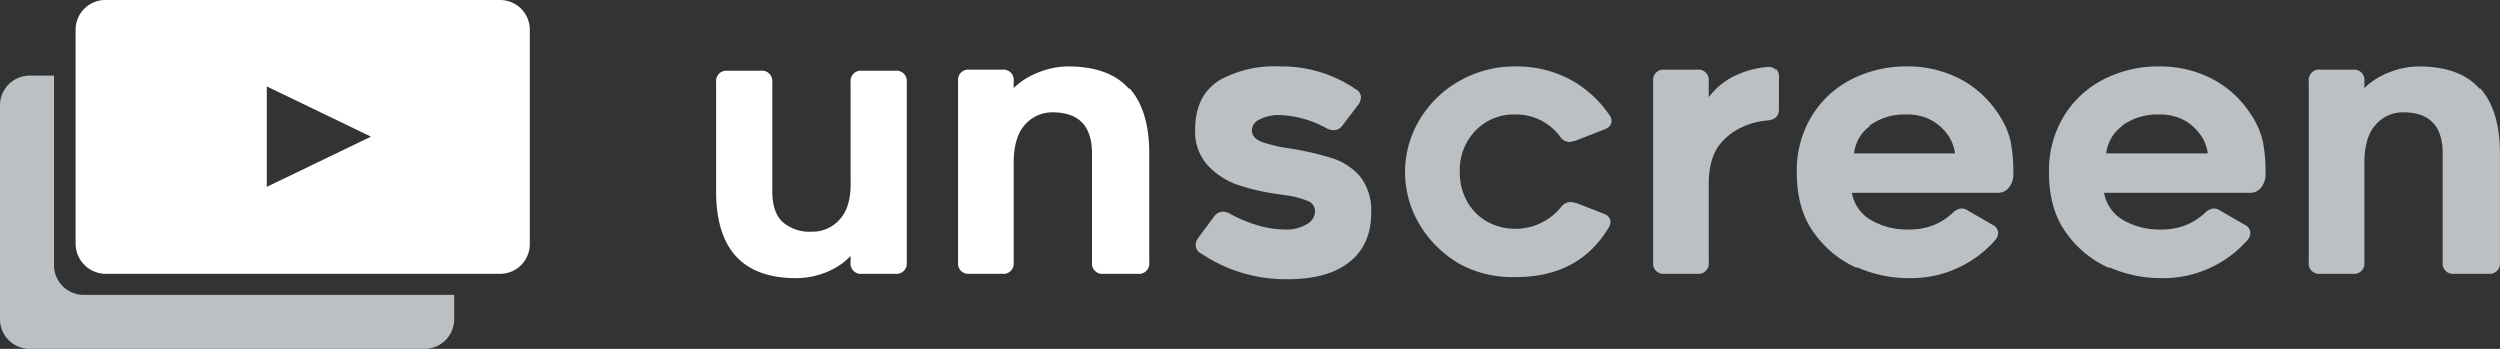
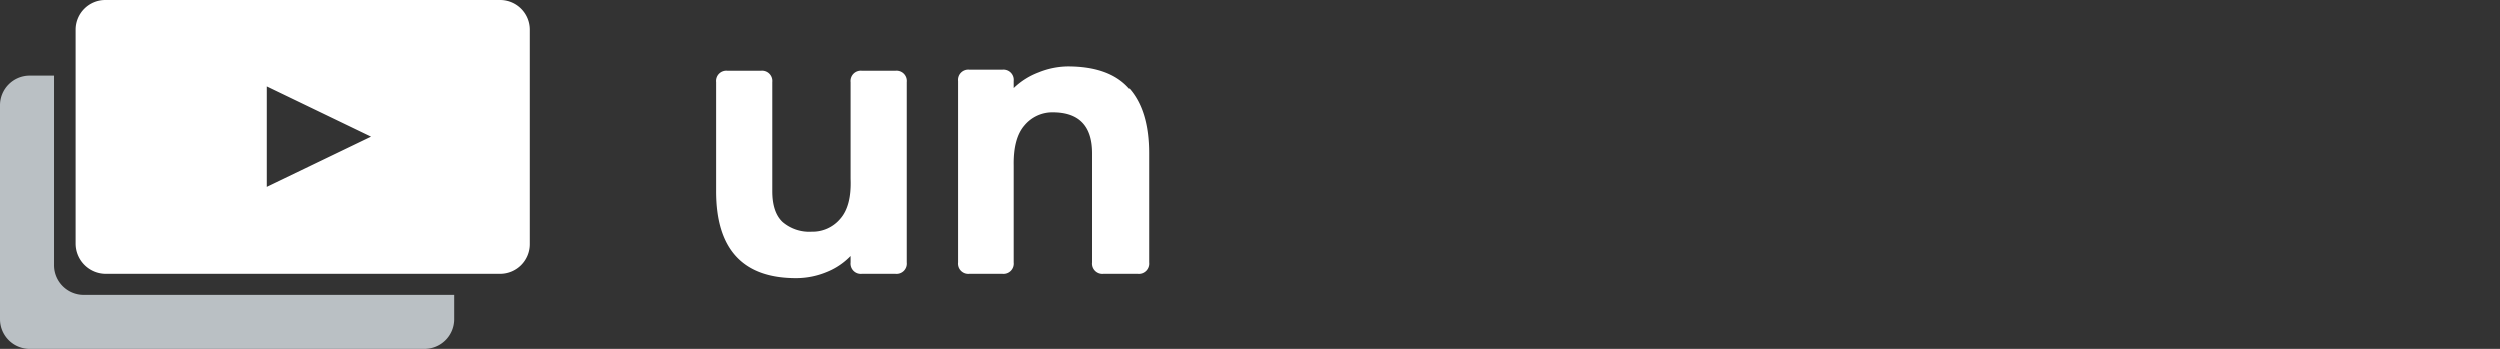
<svg xmlns="http://www.w3.org/2000/svg" width="1473.863" height="205.68">
  <rect width="100%" height="100%" fill="#333333" stroke="none" />
  <path d="M49.35 173.84a17.511 17.511 0 0 1-17.511-17.511V44.574H17.511A17.511 17.511 0 0 0 0 62.085v126.083a17.511 17.511 0 0 0 17.511 17.511h232.743a17.511 17.511 0 0 0 17.511-17.511V173.84z" fill="#bac0c4" />
  <path d="M294.829 0H62.086a17.511 17.511 0 0 0-17.511 17.511v126.083a17.83 17.83 0 0 0 17.83 17.83h232.424a17.511 17.511 0 0 0 17.511-17.511V17.511A17.511 17.511 0 0 0 294.829 0M157.285 110.163V50.942l61.449 29.61zM422.185 112.71V48.395a6.049 6.049 0 0 1 6.686-6.686h19.74a6.049 6.049 0 0 1 6.686 6.686v64.315q0 12.417 6.049 18.148a24.2 24.2 0 0 0 17.193 5.731 21.332 21.332 0 0 0 16.875-7.641q6.686-7.641 6.049-23.561V48.395a6.049 6.049 0 0 1 6.686-6.686h19.74a6.049 6.049 0 0 1 6.686 6.686v106.342a6.049 6.049 0 0 1-6.686 6.686h-19.74a6.049 6.049 0 0 1-6.686-6.686v-3.821a40.436 40.436 0 0 1-14.328 9.552 47.122 47.122 0 0 1-17.83 3.5q-47.122 0-47.122-51.261M666.071 52.216q11.462 13.054 11.462 38.207v64.315a6.049 6.049 0 0 1-6.686 6.686H650.47a6.049 6.049 0 0 1-6.686-6.686V90.423q0-24.2-23.242-24.2a21.332 21.332 0 0 0-16.557 7.639q-6.686 7.641-6.368 23.879v56.992a6.049 6.049 0 0 1-6.686 6.686h-19.422a6.049 6.049 0 0 1-6.686-6.686V47.762a6.049 6.049 0 0 1 6.686-6.686h19.422a6.049 6.049 0 0 1 6.686 6.686v4.139a42.664 42.664 0 0 1 14.646-9.239 47.122 47.122 0 0 1 17.193-3.5q24.516 0 35.978 13.054" fill="#fff" />
-   <path d="M707.78 149.325a5.731 5.731 0 0 1-2.865-4.776 7.641 7.641 0 0 1 1.592-4.457l9.233-12.417a6.368 6.368 0 0 1 5.094-2.866 7.323 7.323 0 0 1 3.821.955 82.463 82.463 0 0 0 16.556 7 59.539 59.539 0 0 0 16.875 2.547 22.924 22.924 0 0 0 12.417-3.184 8.915 8.915 0 0 0 4.776-7.641 6.368 6.368 0 0 0-4.457-6.049 49.033 49.033 0 0 0-11.78-3.184l-6.686-.955a127.035 127.035 0 0 1-23.879-5.731 44.575 44.575 0 0 1-15.92-10.507 29.292 29.292 0 0 1-7.96-21.65q0-20.377 14.646-29.292a66.862 66.862 0 0 1 35.341-7.96 77.05 77.05 0 0 1 44.575 13.372 5.413 5.413 0 0 1 3.184 4.776 7.641 7.641 0 0 1-1.592 4.457l-9.233 12.1a6.368 6.368 0 0 1-5.094 2.865 8.278 8.278 0 0 1-4.139-.955 60.813 60.813 0 0 0-28.655-7.96 23.243 23.243 0 0 0-10.825 2.547 7.323 7.323 0 0 0-4.776 6.368q0 4.776 6.049 7a86.6 86.6 0 0 0 16.556 3.821 177.024 177.024 0 0 1 25.79 6.049 37.252 37.252 0 0 1 14.964 9.87 32.476 32.476 0 0 1 7 21.969q0 18.785-12.736 28.973t-36.3 10.188a89.149 89.149 0 0 1-50.942-14.964M861.243 156.011a65.27 65.27 0 0 1-23.875-22.924 59.857 59.857 0 0 1-.318-62.723 63.677 63.677 0 0 1 23.879-22.924 65.589 65.589 0 0 1 32.476-8.278 66.862 66.862 0 0 1 31.521 7.323 65.588 65.588 0 0 1 23.879 21.332 6.367 6.367 0 0 1 1.274 3.5q0 3.5-4.457 5.094l-17.193 6.686-3.184.637a7.323 7.323 0 0 1-5.731-3.5 32.157 32.157 0 0 0-26.108-12.736 31.2 31.2 0 0 0-23.561 9.552 33.431 33.431 0 0 0-9.233 24.2 35.34 35.34 0 0 0 4.139 17.193 30.883 30.883 0 0 0 11.78 12.1 34.7 34.7 0 0 0 43.619-8.278 7.641 7.641 0 0 1 6.05-3.184l3.184.637 15.6 6.049q4.457 1.592 4.457 5.094a6.368 6.368 0 0 1-.955 3.184q-17.511 29.292-54.763 29.292a65.27 65.27 0 0 1-32.476-7.323M1047.184 40.753a6.686 6.686 0 0 1 1.592 5.094v18.467q0 6.049-6.686 6.686a42.663 42.663 0 0 0-14.009 3.5 36.614 36.614 0 0 0-12.736 8.915q-7.96 8.6-7.96 24.834v46.485a6.049 6.049 0 0 1-6.686 6.686h-19.422a6.049 6.049 0 0 1-6.686-6.686V47.758a6.05 6.05 0 0 1 6.686-6.686h19.422a6.049 6.049 0 0 1 6.686 6.686v9.552a42.028 42.028 0 0 1 15.6-12.736 55.4 55.4 0 0 1 19.1-5.094 5.731 5.731 0 0 1 4.776 1.592M1094.623 157.921a60.812 60.812 0 0 1-24.516-19.74q-10.825-14.009-10.825-36.614a61.766 61.766 0 0 1 8.6-32.794 58.585 58.585 0 0 1 23.561-21.969 70.682 70.682 0 0 1 33.113-7.641 66.224 66.224 0 0 1 30.247 7 59.857 59.857 0 0 1 22.924 20.377 48.717 48.717 0 0 1 7.641 16.875 95.191 95.191 0 0 1 1.592 19.422 12.1 12.1 0 0 1-2.547 7.641 7.959 7.959 0 0 1-6.686 3.184h-85.969a23.243 23.243 0 0 0 12.1 16.556 42.664 42.664 0 0 0 20.7 5.094 39.8 39.8 0 0 0 15.283-2.547 36.616 36.616 0 0 0 11.462-7.323 8.278 8.278 0 0 1 5.094-2.547 7 7 0 0 1 3.82 1.274l14.328 8.278a5.731 5.731 0 0 1 3.5 4.776 7.642 7.642 0 0 1-1.592 4.139 66.225 66.225 0 0 1-51.581 22.609 74.5 74.5 0 0 1-29.929-6.368m7.641-83.418a23.242 23.242 0 0 0-9.552 16.238h59.54a23.561 23.561 0 0 0-4.457-11.144 28.018 28.018 0 0 0-9.87-8.6 29.61 29.61 0 0 0-14.328-3.184 35.341 35.341 0 0 0-21.969 6.686M1243.311 157.921a60.813 60.813 0 0 1-24.516-19.74q-10.825-14.009-10.825-36.614a61.767 61.767 0 0 1 8.6-32.794 58.583 58.583 0 0 1 23.561-21.969 70.684 70.684 0 0 1 33.113-7.641 66.225 66.225 0 0 1 30.247 7 59.857 59.857 0 0 1 22.924 20.377 48.717 48.717 0 0 1 7.641 16.875 95.193 95.193 0 0 1 1.592 19.422 12.1 12.1 0 0 1-2.547 7.641 7.96 7.96 0 0 1-6.686 3.184h-85.969a23.242 23.242 0 0 0 12.1 16.556 42.665 42.665 0 0 0 20.7 5.094 39.8 39.8 0 0 0 15.283-2.547 36.614 36.614 0 0 0 11.462-7.323 8.278 8.278 0 0 1 5.094-2.547 7 7 0 0 1 3.821 1.274l14.328 8.278a5.731 5.731 0 0 1 3.5 4.776 7.641 7.641 0 0 1-1.592 4.139 66.225 66.225 0 0 1-51.582 22.609 74.5 74.5 0 0 1-29.929-6.368m7.641-83.418a23.242 23.242 0 0 0-9.552 16.238h59.857a23.561 23.561 0 0 0-4.457-11.144 28.019 28.019 0 0 0-9.87-8.6 29.61 29.61 0 0 0-14.328-3.184 35.341 35.341 0 0 0-21.969 6.686M1462.363 52.216q11.462 13.054 11.462 38.207v64.315a6.049 6.049 0 0 1-6.686 6.686h-20.377a6.049 6.049 0 0 1-6.686-6.686V90.423q0-24.2-23.242-24.2a21.332 21.332 0 0 0-16.557 7.639q-6.688 7.646-6.368 23.884v56.992a6.049 6.049 0 0 1-6.686 6.686h-19.422a6.049 6.049 0 0 1-6.686-6.686V47.762a6.049 6.049 0 0 1 6.686-6.686h19.422a6.049 6.049 0 0 1 6.686 6.686v4.139a42.664 42.664 0 0 1 14.646-9.239 47.12 47.12 0 0 1 17.193-3.5q24.516 0 35.978 13.054" fill="#bac0c4" />
</svg>